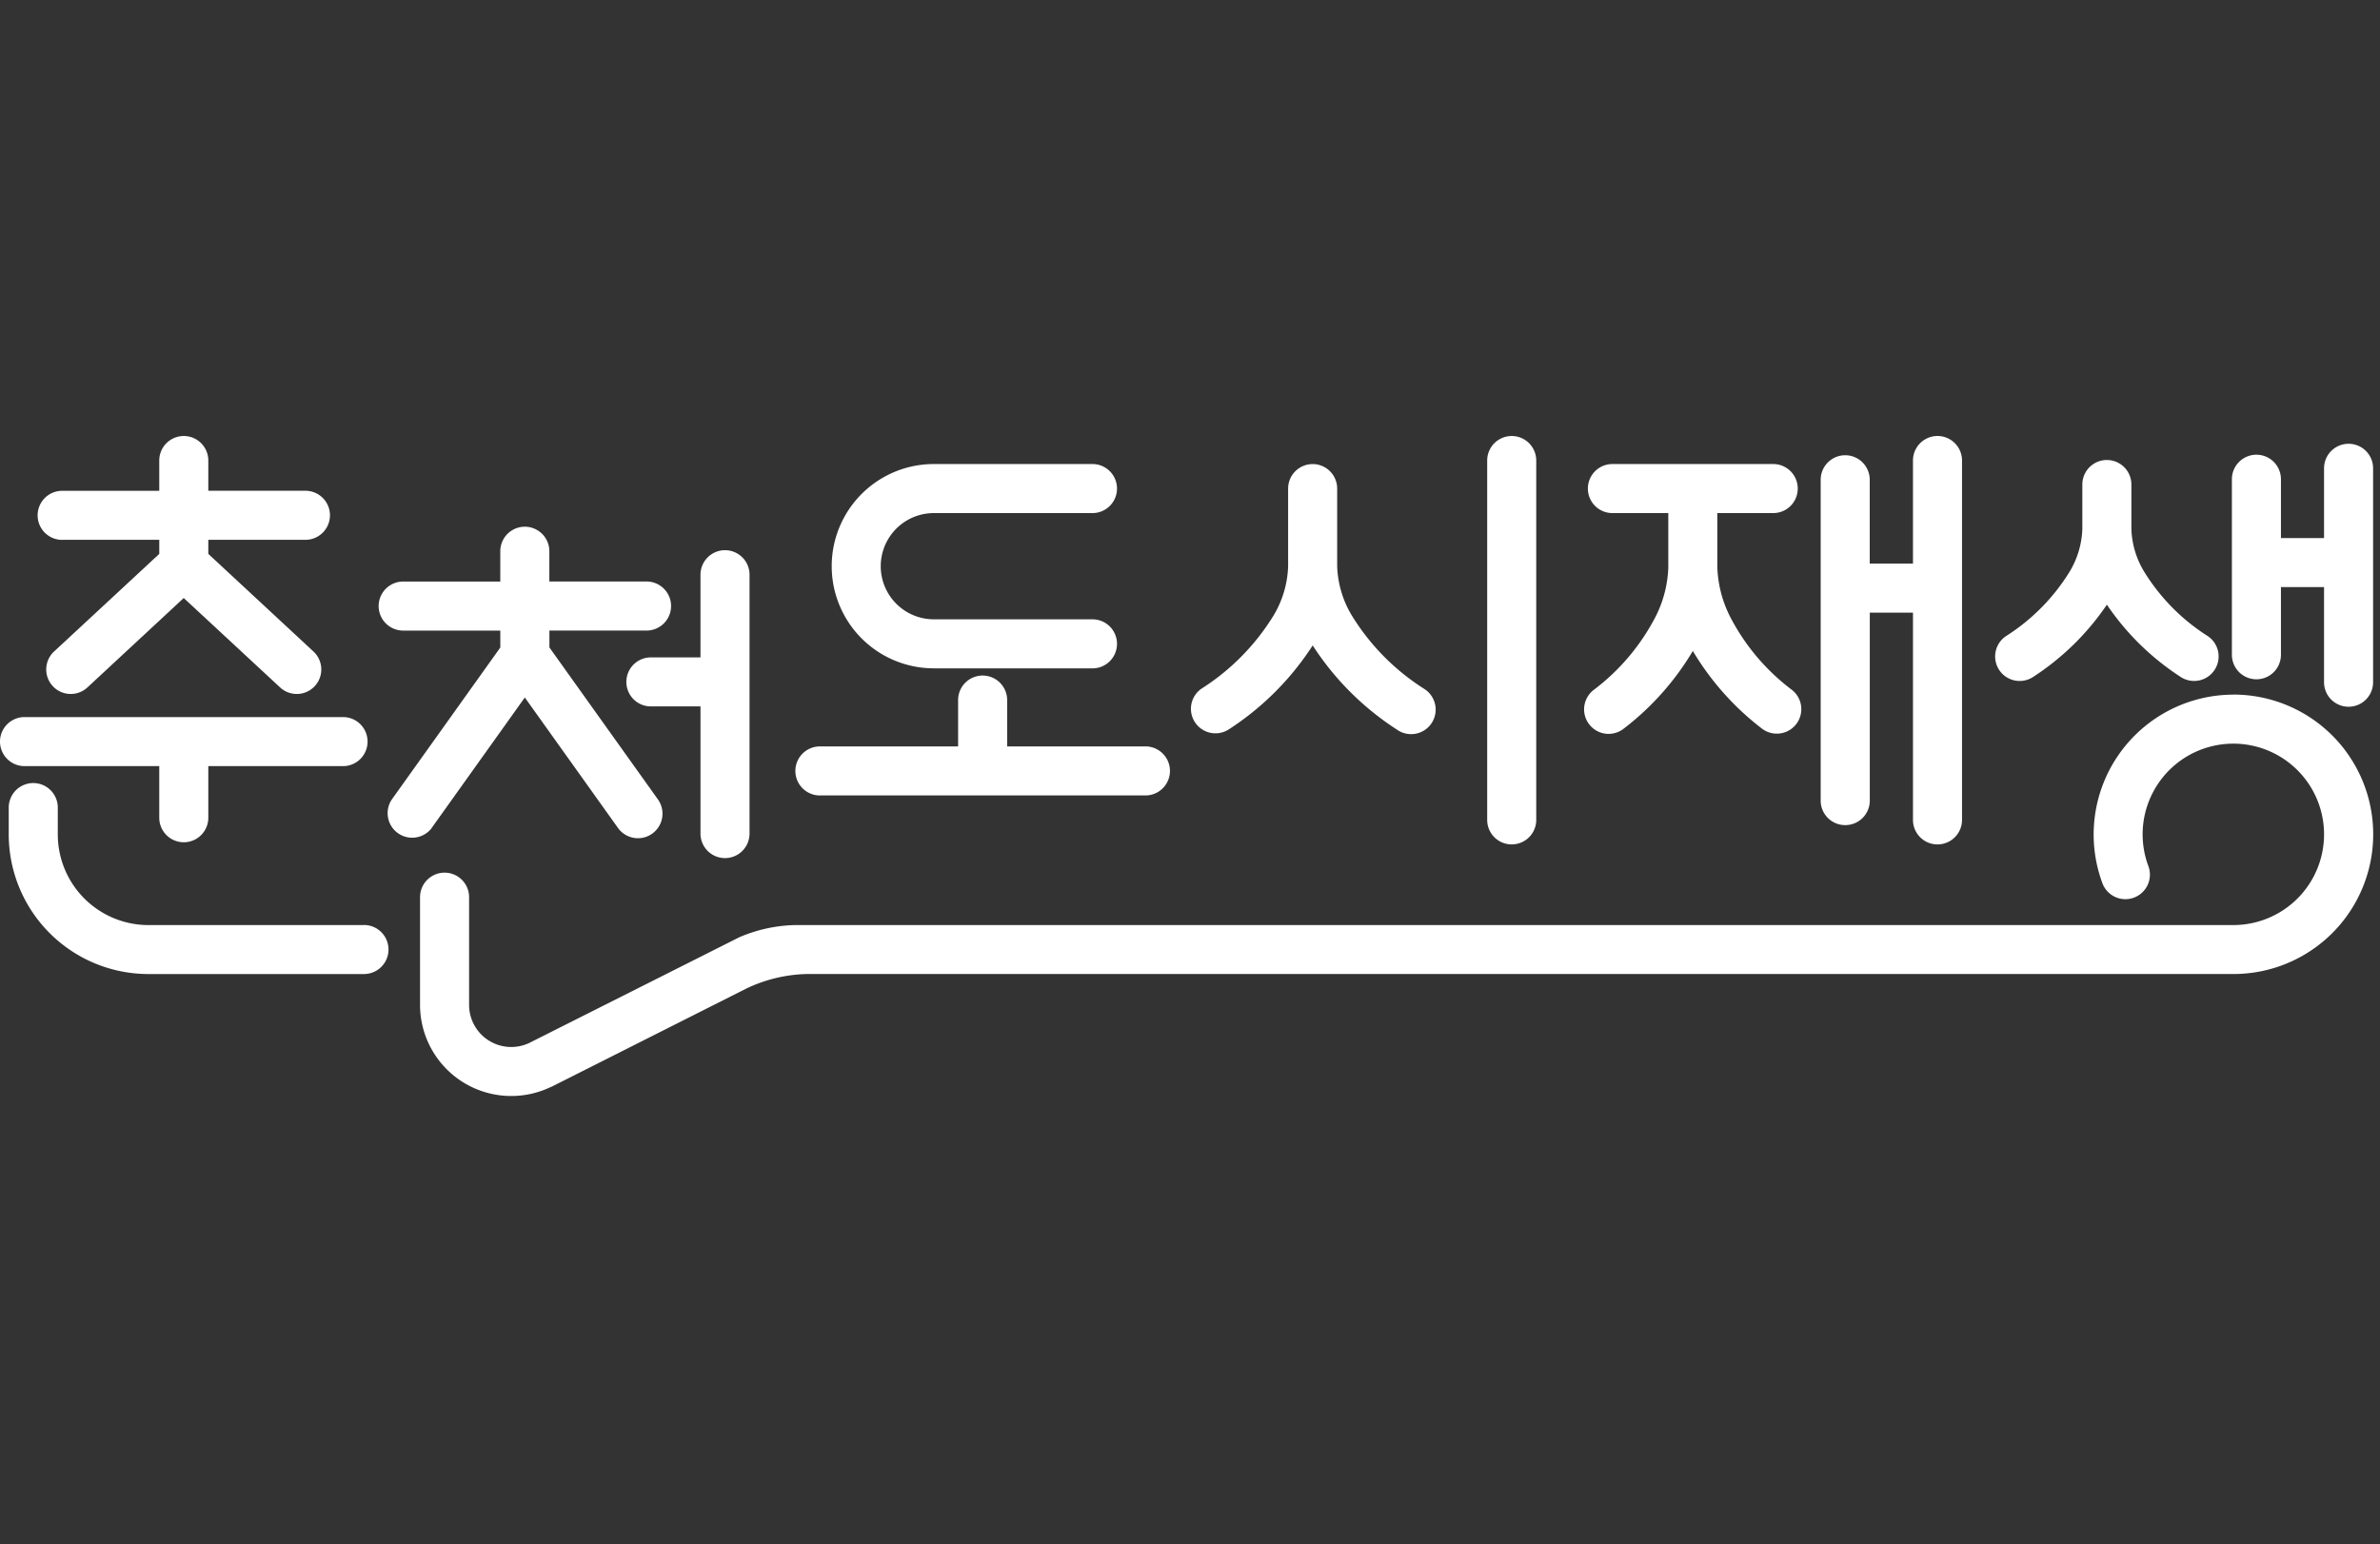
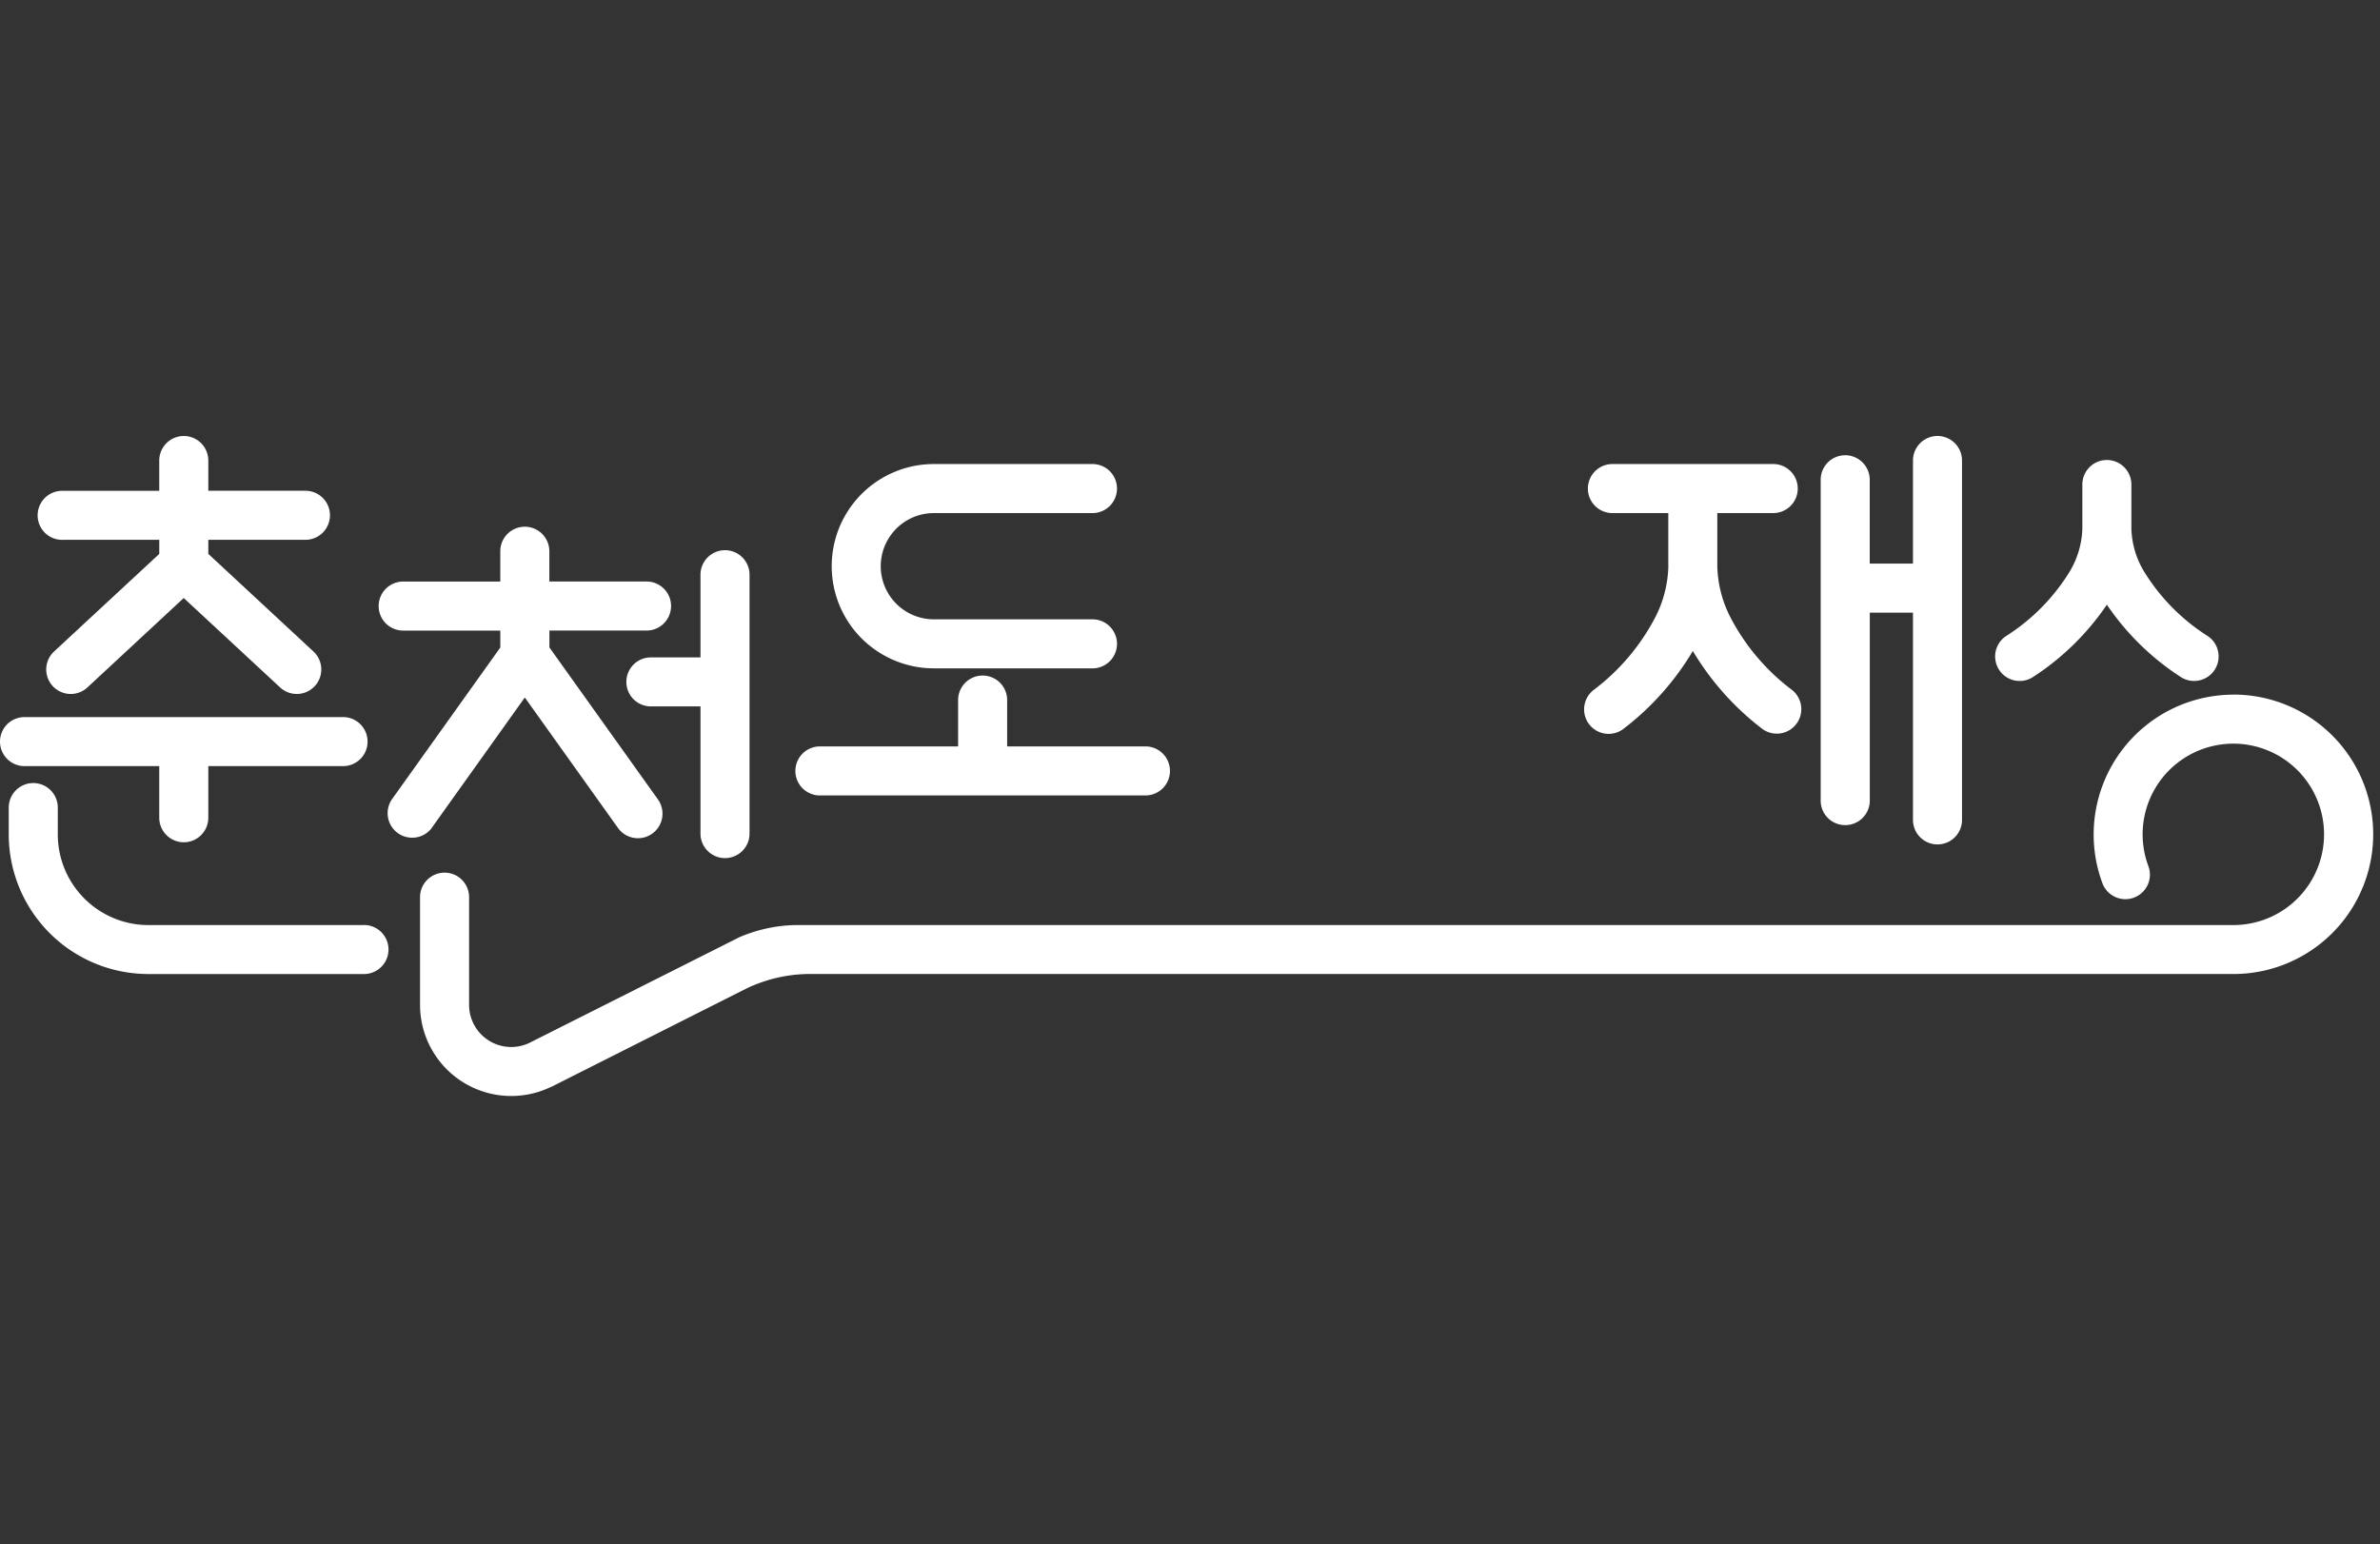
<svg xmlns="http://www.w3.org/2000/svg" width="131" height="85" viewBox="0 0 131 85">
  <rect x="0" y="0" width="131" height="85" fill="#333333" stroke="none" />
  <defs>
    <clipPath id="clip-path">
      <rect id="사각형_738" data-name="사각형 738" width="131" height="85" transform="translate(14244 -14861)" fill="#fff" stroke="#707070" stroke-width="1" />
    </clipPath>
    <clipPath id="clip-path-2">
      <rect id="사각형_491" data-name="사각형 491" width="130.62" height="36.332" fill="#fff" />
    </clipPath>
  </defs>
  <g id="마스크_그룹_36" data-name="마스크 그룹 36" transform="translate(-14244 14861)" clip-path="url(#clip-path)">
    <g id="그룹_1135" data-name="그룹 1135" transform="translate(14244 -14837)" clip-path="url(#clip-path-2)">
      <path id="패스_483" data-name="패스 483" d="M8.766,22.016v2.841a1.35,1.35,0,1,0,2.7,0V22.016h7.416a1.35,1.35,0,1,0,0-2.7H1.35a1.35,1.35,0,0,0,0,2.7Z" transform="translate(0 -3.843)" fill="#fff" />
      <path id="패스_484" data-name="패스 484" d="M43.037,15.1a1.349,1.349,0,0,0,1.351,1.349h2.729v7a1.35,1.35,0,1,0,2.7,0V9.2a1.35,1.35,0,1,0-2.7,0v4.551H44.388A1.349,1.349,0,0,0,43.037,15.1" transform="translate(-8.561 -1.563)" fill="#fff" />
-       <path id="패스_485" data-name="패스 485" d="M83.9,16.538a15.542,15.542,0,0,0,4.623-4.625,15.556,15.556,0,0,0,4.624,4.625A1.35,1.35,0,1,0,94.67,14.31a12.571,12.571,0,0,1-3.984-4.029,5.6,5.6,0,0,1-.815-2.728V3.28a1.35,1.35,0,1,0-2.7,0V7.553a5.616,5.616,0,0,1-.811,2.729,12.582,12.582,0,0,1-3.983,4.028A1.35,1.35,0,0,0,83.9,16.538" transform="translate(-16.27 -0.384)" fill="#fff" />
      <path id="패스_486" data-name="패스 486" d="M113.484,7.553a6.452,6.452,0,0,1-.714,2.8,11.879,11.879,0,0,1-3.4,4.013,1.349,1.349,0,1,0,1.681,2.11,15.1,15.1,0,0,0,3.781-4.258,15.142,15.142,0,0,0,3.783,4.258,1.348,1.348,0,1,0,1.679-2.11,11.834,11.834,0,0,1-3.4-4.013,6.5,6.5,0,0,1-.715-2.8V4.628h3.078a1.35,1.35,0,0,0,0-2.7h-8.852a1.35,1.35,0,0,0,0,2.7h3.076V7.553Z" transform="translate(-21.655 -0.384)" fill="#fff" />
      <path id="패스_487" data-name="패스 487" d="M139.2,13.577a14.306,14.306,0,0,0,4.037-3.963,14.26,14.26,0,0,0,4.039,3.963A1.349,1.349,0,1,0,148.8,11.35a11.075,11.075,0,0,1-3.506-3.544,4.822,4.822,0,0,1-.708-2.358V3a1.35,1.35,0,1,0-2.7,0V5.45a4.87,4.87,0,0,1-.706,2.358,11.071,11.071,0,0,1-3.506,3.543,1.349,1.349,0,1,0,1.524,2.227" transform="translate(-27.27 -0.328)" fill="#fff" />
      <path id="패스_488" data-name="패스 488" d="M56,23.062H73.918a1.35,1.35,0,0,0,0-2.7H66.307v-2.55a1.35,1.35,0,1,0-2.7,0v2.551H56a1.35,1.35,0,1,0,0,2.7" transform="translate(-10.871 -3.275)" fill="#fff" />
      <path id="패스_489" data-name="패스 489" d="M62.767,13.176H71.5a1.35,1.35,0,0,0,0-2.7H62.77a2.924,2.924,0,0,1,0-5.848H71.5a1.35,1.35,0,0,0,0-2.7H62.77a5.623,5.623,0,1,0,0,11.246" transform="translate(-11.368 -0.384)" fill="#fff" />
-       <path id="패스_490" data-name="패스 490" d="M103.537,22.482a1.349,1.349,0,0,0,1.349-1.35V1.351a1.35,1.35,0,1,0-2.7,0V21.132a1.348,1.348,0,0,0,1.348,1.35" transform="translate(-20.328)" fill="#fff" />
      <path id="패스_491" data-name="패스 491" d="M126.454,21.42a1.349,1.349,0,0,0,1.349-1.349V9.723h2.377v11.41a1.35,1.35,0,1,0,2.7,0V1.35a1.35,1.35,0,0,0-2.7,0V7.025H127.8V2.41a1.35,1.35,0,0,0-2.7,0V20.071a1.348,1.348,0,0,0,1.349,1.349" transform="translate(-24.886)" fill="#fff" />
-       <path id="패스_492" data-name="패스 492" d="M159.777.536a1.35,1.35,0,0,0-1.351,1.35v3.84h-2.372V2.488a1.35,1.35,0,0,0-2.7,0V12.15a1.35,1.35,0,1,0,2.7,0V8.424h2.372v5.237a1.35,1.35,0,1,0,2.7,0V1.886a1.348,1.348,0,0,0-1.347-1.35" transform="translate(-30.506 -0.107)" fill="#fff" />
      <path id="패스_493" data-name="패스 493" d="M3.935,5.715H9.281V6.49L3.49,11.863a1.349,1.349,0,1,0,1.836,1.978l5.3-4.922,5.306,4.922a1.349,1.349,0,0,0,1.835-1.978L11.98,6.49V5.715h5.346a1.35,1.35,0,1,0,0-2.7H11.98V1.351a1.35,1.35,0,0,0-2.7,0V3.018H3.935a1.35,1.35,0,1,0,0,2.7" transform="translate(-0.514)" fill="#fff" />
      <path id="패스_494" data-name="패스 494" d="M28.938,22.815l5.125-7.18,5.127,7.18a1.351,1.351,0,0,0,2.2-1.569l-5.973-8.365V11.95h5.346a1.35,1.35,0,0,0,0-2.7h-5.35V7.584a1.35,1.35,0,1,0-2.7,0V9.252H27.368a1.35,1.35,0,1,0,0,2.7h5.346v.931l-5.972,8.366a1.351,1.351,0,0,0,2.2,1.567" transform="translate(-5.176 -1.24)" fill="#fff" />
      <path id="패스_495" data-name="패스 495" d="M20.153,31.668H8.289A4.993,4.993,0,0,1,3.3,26.675V25.2a1.35,1.35,0,1,0-2.7,0v1.472a7.691,7.691,0,0,0,7.692,7.691H20.153a1.35,1.35,0,1,0,0-2.7" transform="translate(-0.119 -4.745)" fill="#fff" />
      <path id="패스_496" data-name="패스 496" d="M128.671,17.774a7.7,7.7,0,0,0-7.221,10.348,1.35,1.35,0,1,0,2.533-.933,4.993,4.993,0,1,1,4.688,3.269H49.481a8.265,8.265,0,0,0-3.037.666l-11.565,5.82a2.319,2.319,0,0,1-3.318-2.092V28.923a1.35,1.35,0,1,0-2.7,0v5.928a5.02,5.02,0,0,0,7.214,4.512h.015l10.71-5.4h0a8.143,8.143,0,0,1,3.346-.81h78.533a7.691,7.691,0,0,0-.006-15.382" transform="translate(-5.741 -3.536)" fill="#fff" />
    </g>
  </g>
</svg>